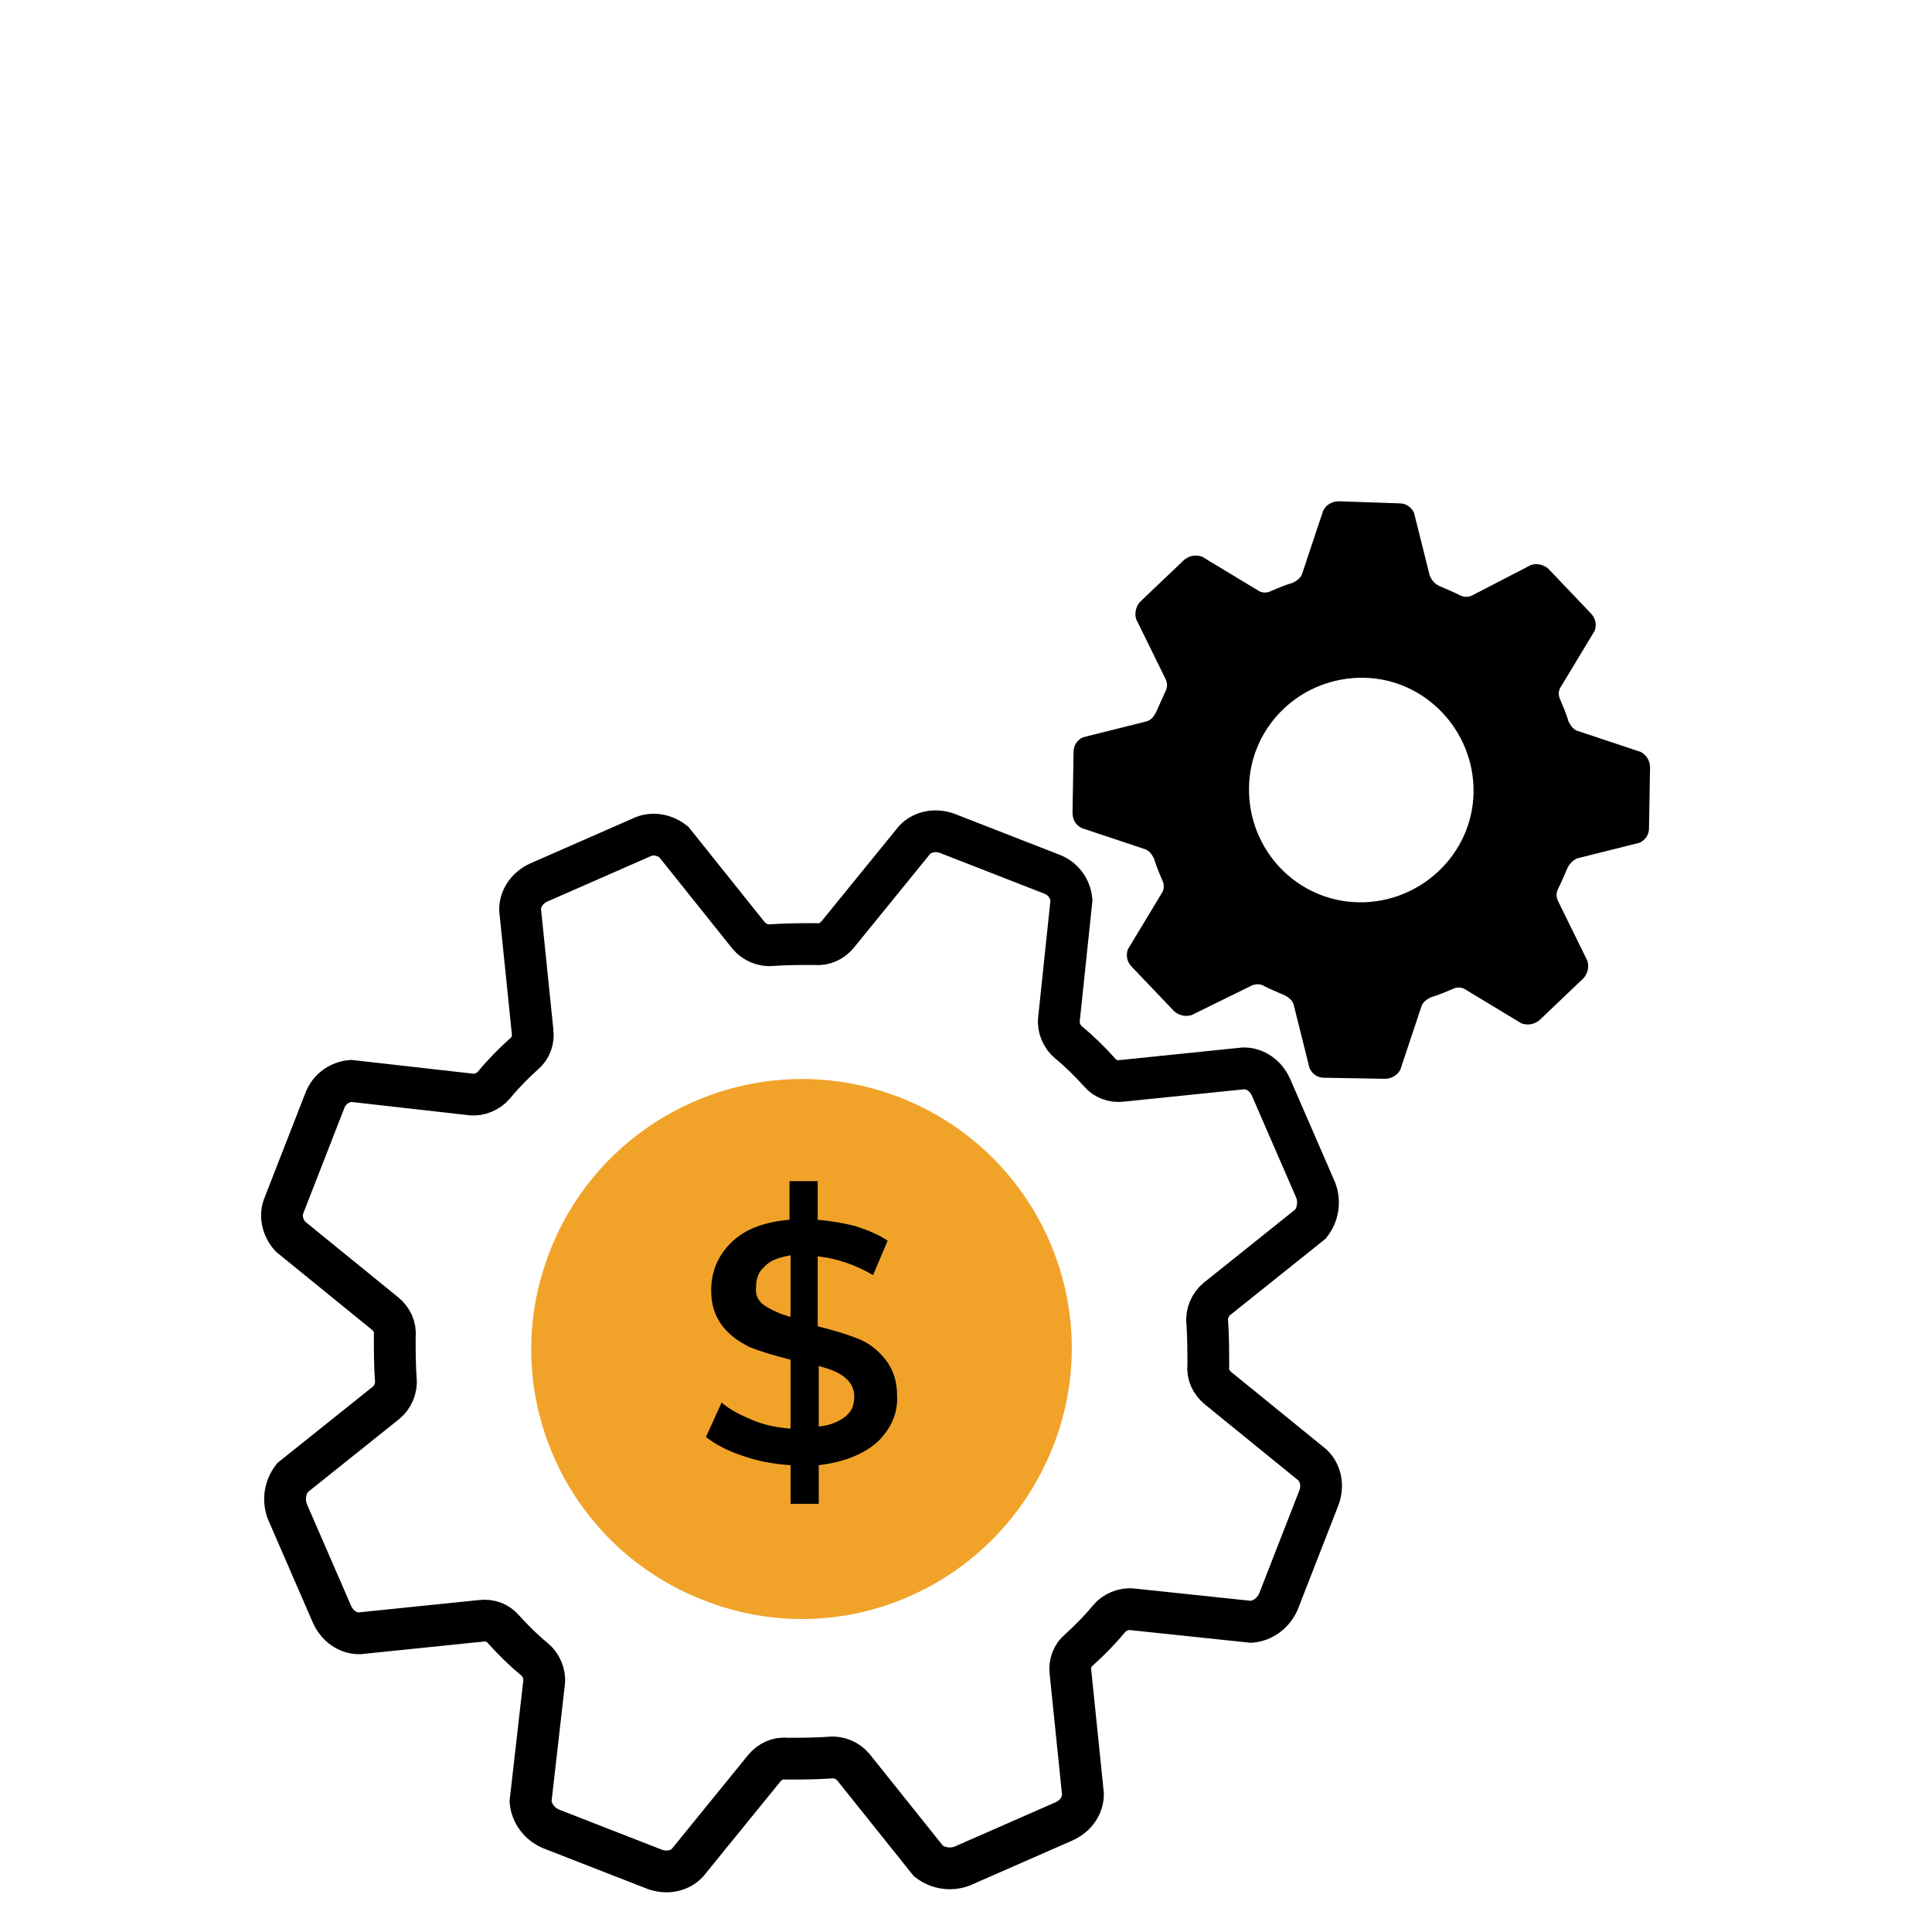
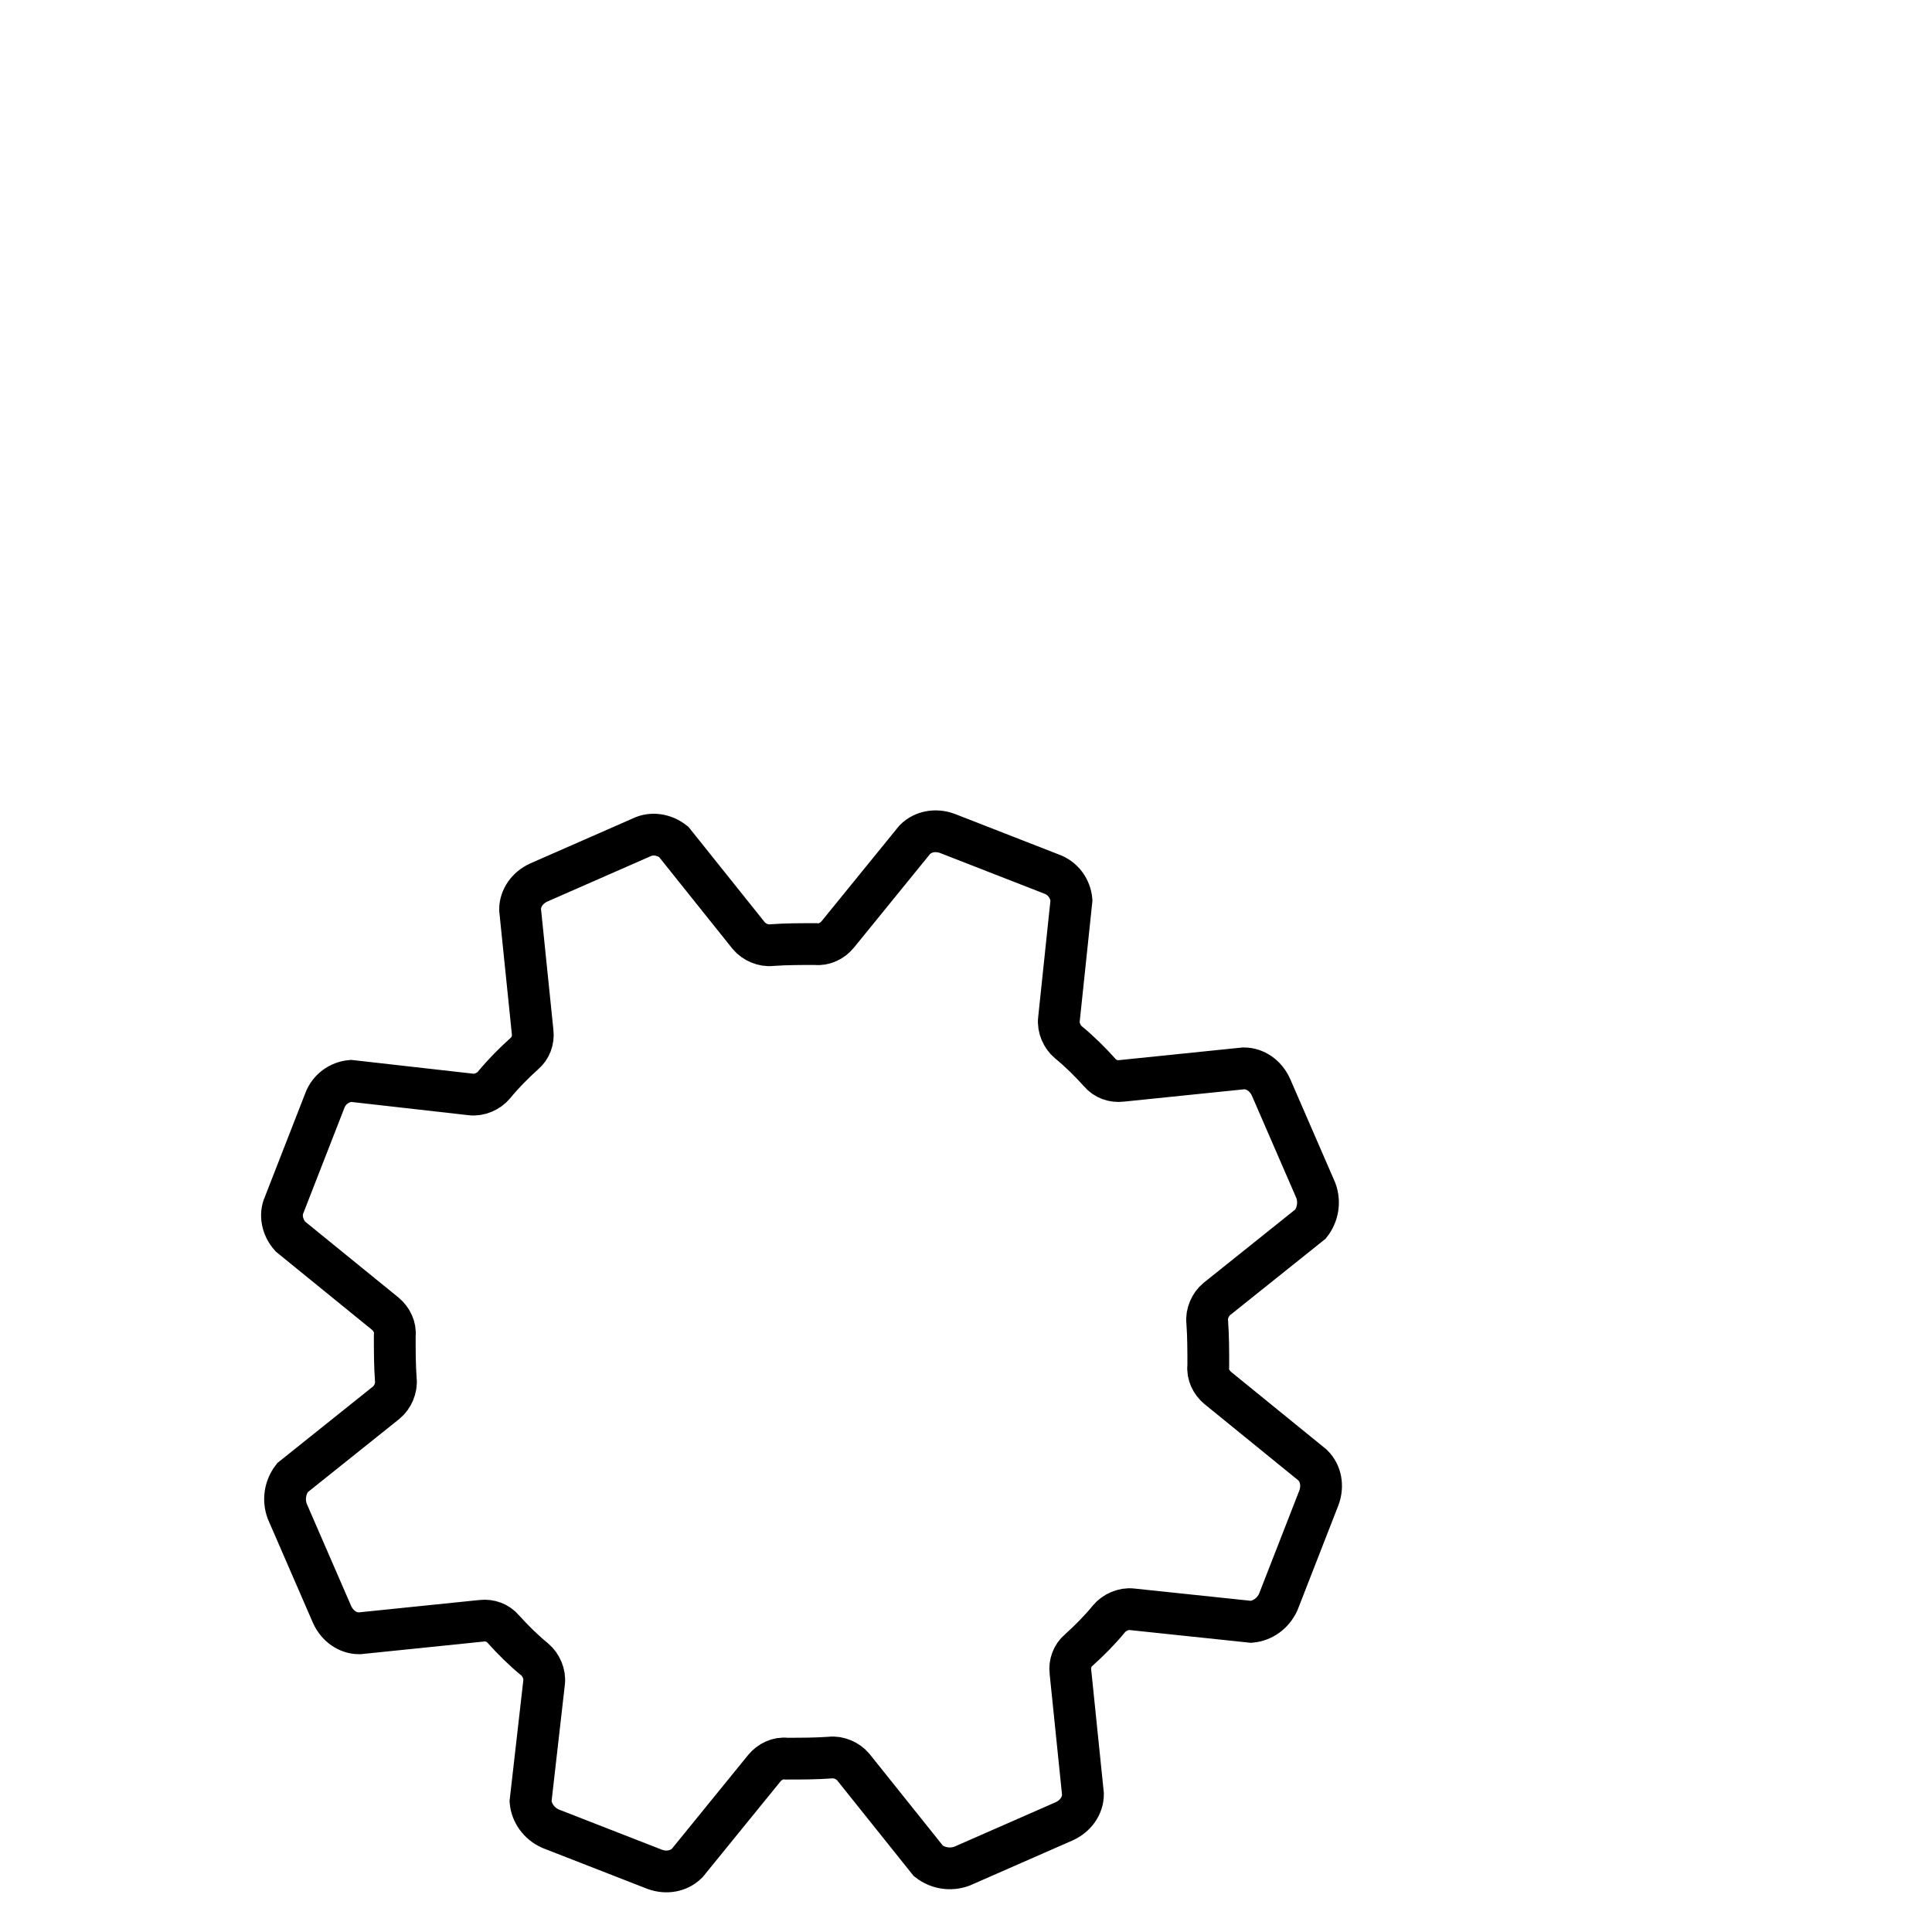
<svg xmlns="http://www.w3.org/2000/svg" version="1.1" id="Calque_1" x="0px" y="0px" viewBox="0 0 185 185" style="enable-background:new 0 0 185 185;" xml:space="preserve">
  <style type="text/css">
	.st0{fill:#F1A329;}
	.st1{enable-background:new    ;}
	.st2{fill:none;stroke:#000000;stroke-width:4;stroke-miterlimit:10;}
</style>
  <title>Plan de travail 11picto-promesse</title>
-   <path id="Tracé_4788" class="st0" d="M86.2,105.1c13.3,5.2,19.9,20.2,14.6,33.5c-5.3,13.3-20.2,19.9-33.5,14.6  C54,148,47.4,133,52.7,119.7l0,0C57.9,106.5,72.9,99.9,86.2,105.1L86.2,105.1L86.2,105.1" />
-   <path id="Tracé_4789" d="M103.6,79.3l6,2c0.4,0.1,0.7,0.5,0.9,0.9c0.2,0.7,0.5,1.4,0.8,2.1c0.2,0.4,0.2,0.9-0.1,1.3l-3.2,5.3  c-0.2,0.6-0.1,1.2,0.4,1.7l4,4.2c0.4,0.4,1.1,0.6,1.7,0.4l5.7-2.8c0.4-0.2,0.9-0.2,1.2,0c0.6,0.3,1.3,0.6,2,0.9  c0.4,0.2,0.8,0.5,0.9,1l1.5,6c0.3,0.6,0.8,0.9,1.4,0.9l5.8,0.1c0.6,0,1.2-0.3,1.5-0.9l2-6c0.1-0.4,0.5-0.7,0.9-0.9  c0.7-0.2,1.4-0.5,2.1-0.8c0.4-0.2,0.9-0.2,1.3,0.1l5.3,3.2c0.6,0.2,1.2,0.1,1.7-0.3l4.2-4c0.4-0.4,0.6-1.1,0.4-1.7l-2.8-5.7  c-0.2-0.4-0.2-0.8,0-1.2c0.3-0.6,0.6-1.3,0.9-2c0.2-0.4,0.5-0.7,0.9-0.9l6-1.5c0.6-0.3,0.9-0.8,0.9-1.4l0.1-5.8  c0-0.6-0.3-1.2-0.9-1.5l-6-2c-0.4-0.1-0.7-0.5-0.9-0.9c-0.2-0.7-0.5-1.4-0.8-2.1c-0.2-0.4-0.2-0.9,0.1-1.3l3.2-5.3  c0.2-0.6,0.1-1.2-0.4-1.7l-4-4.2c-0.4-0.4-1.1-0.6-1.7-0.4L141,57c-0.4,0.2-0.8,0.2-1.2,0c-0.6-0.3-1.3-0.6-2-0.9  c-0.4-0.2-0.7-0.5-0.9-1l-1.5-6c-0.3-0.6-0.8-0.9-1.4-0.9l-5.8-0.2c-0.6,0-1.2,0.3-1.5,0.9l-2,6c-0.1,0.4-0.5,0.7-0.9,0.9  c-0.7,0.2-1.4,0.5-2.1,0.8c-0.4,0.2-0.9,0.2-1.3-0.1l-5.3-3.2c-0.6-0.2-1.2-0.1-1.7,0.3l-4.2,4c-0.4,0.4-0.6,1.1-0.4,1.7l2.8,5.7  c0.2,0.4,0.2,0.8,0,1.2c-0.3,0.7-0.6,1.3-0.9,2c-0.2,0.4-0.5,0.8-1,0.9l-6,1.5c-0.6,0.3-0.9,0.8-0.9,1.4l-0.1,5.8  C102.7,78.5,103,79,103.6,79.3z M130.6,64.9c5.9,0.1,10.6,5.1,10.5,11s-5.1,10.6-11,10.5c-5.9-0.1-10.6-5-10.5-11  C119.7,69.5,124.6,64.8,130.6,64.9C130.5,64.9,130.5,64.9,130.6,64.9z" />
  <g id="_">
    <g class="st1">
-       <path d="M84.1,138c-1.3,1.2-3.2,2-5.7,2.3v3.7h-2.7v-3.7c-1.6-0.1-3.2-0.4-4.6-0.9c-1.5-0.5-2.6-1.1-3.5-1.8l1.5-3.3    c0.8,0.7,1.8,1.2,3,1.7s2.4,0.7,3.6,0.8v-6.6c-1.6-0.4-2.9-0.8-3.9-1.2c-1-0.5-1.9-1.1-2.6-2s-1.1-2-1.1-3.4    c0-1.8,0.6-3.3,1.9-4.6c1.3-1.3,3.2-2,5.6-2.2v-3.7h2.7v3.7c1.2,0.1,2.4,0.3,3.6,0.6c1.2,0.4,2.2,0.8,3.1,1.4l-1.4,3.3    c-1.7-1-3.5-1.6-5.3-1.8v6.7c1.6,0.4,2.9,0.8,3.9,1.2c1,0.4,1.9,1.1,2.6,2s1.1,2,1.1,3.4C86,135.2,85.4,136.7,84.1,138z M73.2,125    c0.6,0.4,1.4,0.8,2.5,1.1v-5.9c-1.1,0.2-2,0.5-2.5,1.1c-0.6,0.5-0.8,1.2-0.8,1.9C72.3,124,72.6,124.6,73.2,125z M81,135.6    c0.6-0.5,0.8-1.1,0.8-1.9c0-0.7-0.3-1.3-0.9-1.8s-1.4-0.8-2.5-1.1v5.8C79.5,136.5,80.4,136.1,81,135.6z" />
-     </g>
+       </g>
  </g>
  <path id="Tracé_4790" class="st2" d="M27.8,118.4l9.1,7.4c0.6,0.5,1,1.3,0.9,2.1c0,1.4,0,2.8,0.1,4.2c0.1,0.8-0.3,1.7-0.9,2.2  l-9,7.2c-0.7,0.9-0.9,2.1-0.5,3.2l4.3,9.9c0.5,1.1,1.5,1.8,2.6,1.8l11.7-1.2c0.8-0.1,1.6,0.2,2.1,0.8c0.9,1,1.9,2,3,2.9  c0.6,0.5,1,1.4,0.9,2.2l-1.3,11.4c0.1,1.1,0.8,2.1,1.9,2.6l10,3.9c1.1,0.4,2.3,0.2,3.1-0.6l7.4-9.1c0.5-0.6,1.3-1,2.1-0.9  c1.4,0,2.8,0,4.2-0.1c0.8-0.1,1.7,0.3,2.2,0.9l7.2,9c0.9,0.7,2.1,0.9,3.2,0.5l9.8-4.3c1.1-0.5,1.8-1.5,1.8-2.6l-1.2-11.7  c-0.1-0.8,0.2-1.6,0.8-2.1c1-0.9,2-1.9,2.9-3c0.5-0.6,1.4-1,2.2-0.9l11.4,1.2c1.1-0.1,2.1-0.8,2.6-1.9l3.9-10  c0.4-1.1,0.2-2.3-0.6-3.1l-9.1-7.4c-0.6-0.5-1-1.3-0.9-2.1c0-1.4,0-2.8-0.1-4.2c-0.1-0.8,0.3-1.7,0.9-2.2l9-7.2  c0.7-0.9,0.9-2.1,0.5-3.2l-4.3-9.9c-0.5-1.1-1.5-1.8-2.6-1.8l-11.7,1.2c-0.8,0.1-1.6-0.2-2.1-0.8c-0.9-1-1.9-2-3-2.9  c-0.6-0.5-1-1.4-0.9-2.2l1.2-11.4c-0.1-1.1-0.8-2.1-1.9-2.5l-10-3.9c-1.1-0.4-2.3-0.2-3.1,0.6l-7.4,9.1c-0.5,0.6-1.3,1-2.1,0.9  c-1.4,0-2.8,0-4.2,0.1c-0.8,0.1-1.7-0.3-2.2-0.9l-7.2-9c-0.9-0.7-2.1-0.9-3.1-0.4l-9.8,4.3c-1.1,0.5-1.8,1.5-1.8,2.6L51,98.8  c0.1,0.8-0.2,1.6-0.8,2.1c-1,0.9-2,1.9-2.9,3c-0.5,0.6-1.4,1-2.2,0.9l-11.5-1.3c-1.1,0.1-2.1,0.8-2.5,1.9l-3.9,10  C26.8,116.3,27,117.5,27.8,118.4z" />
</svg>